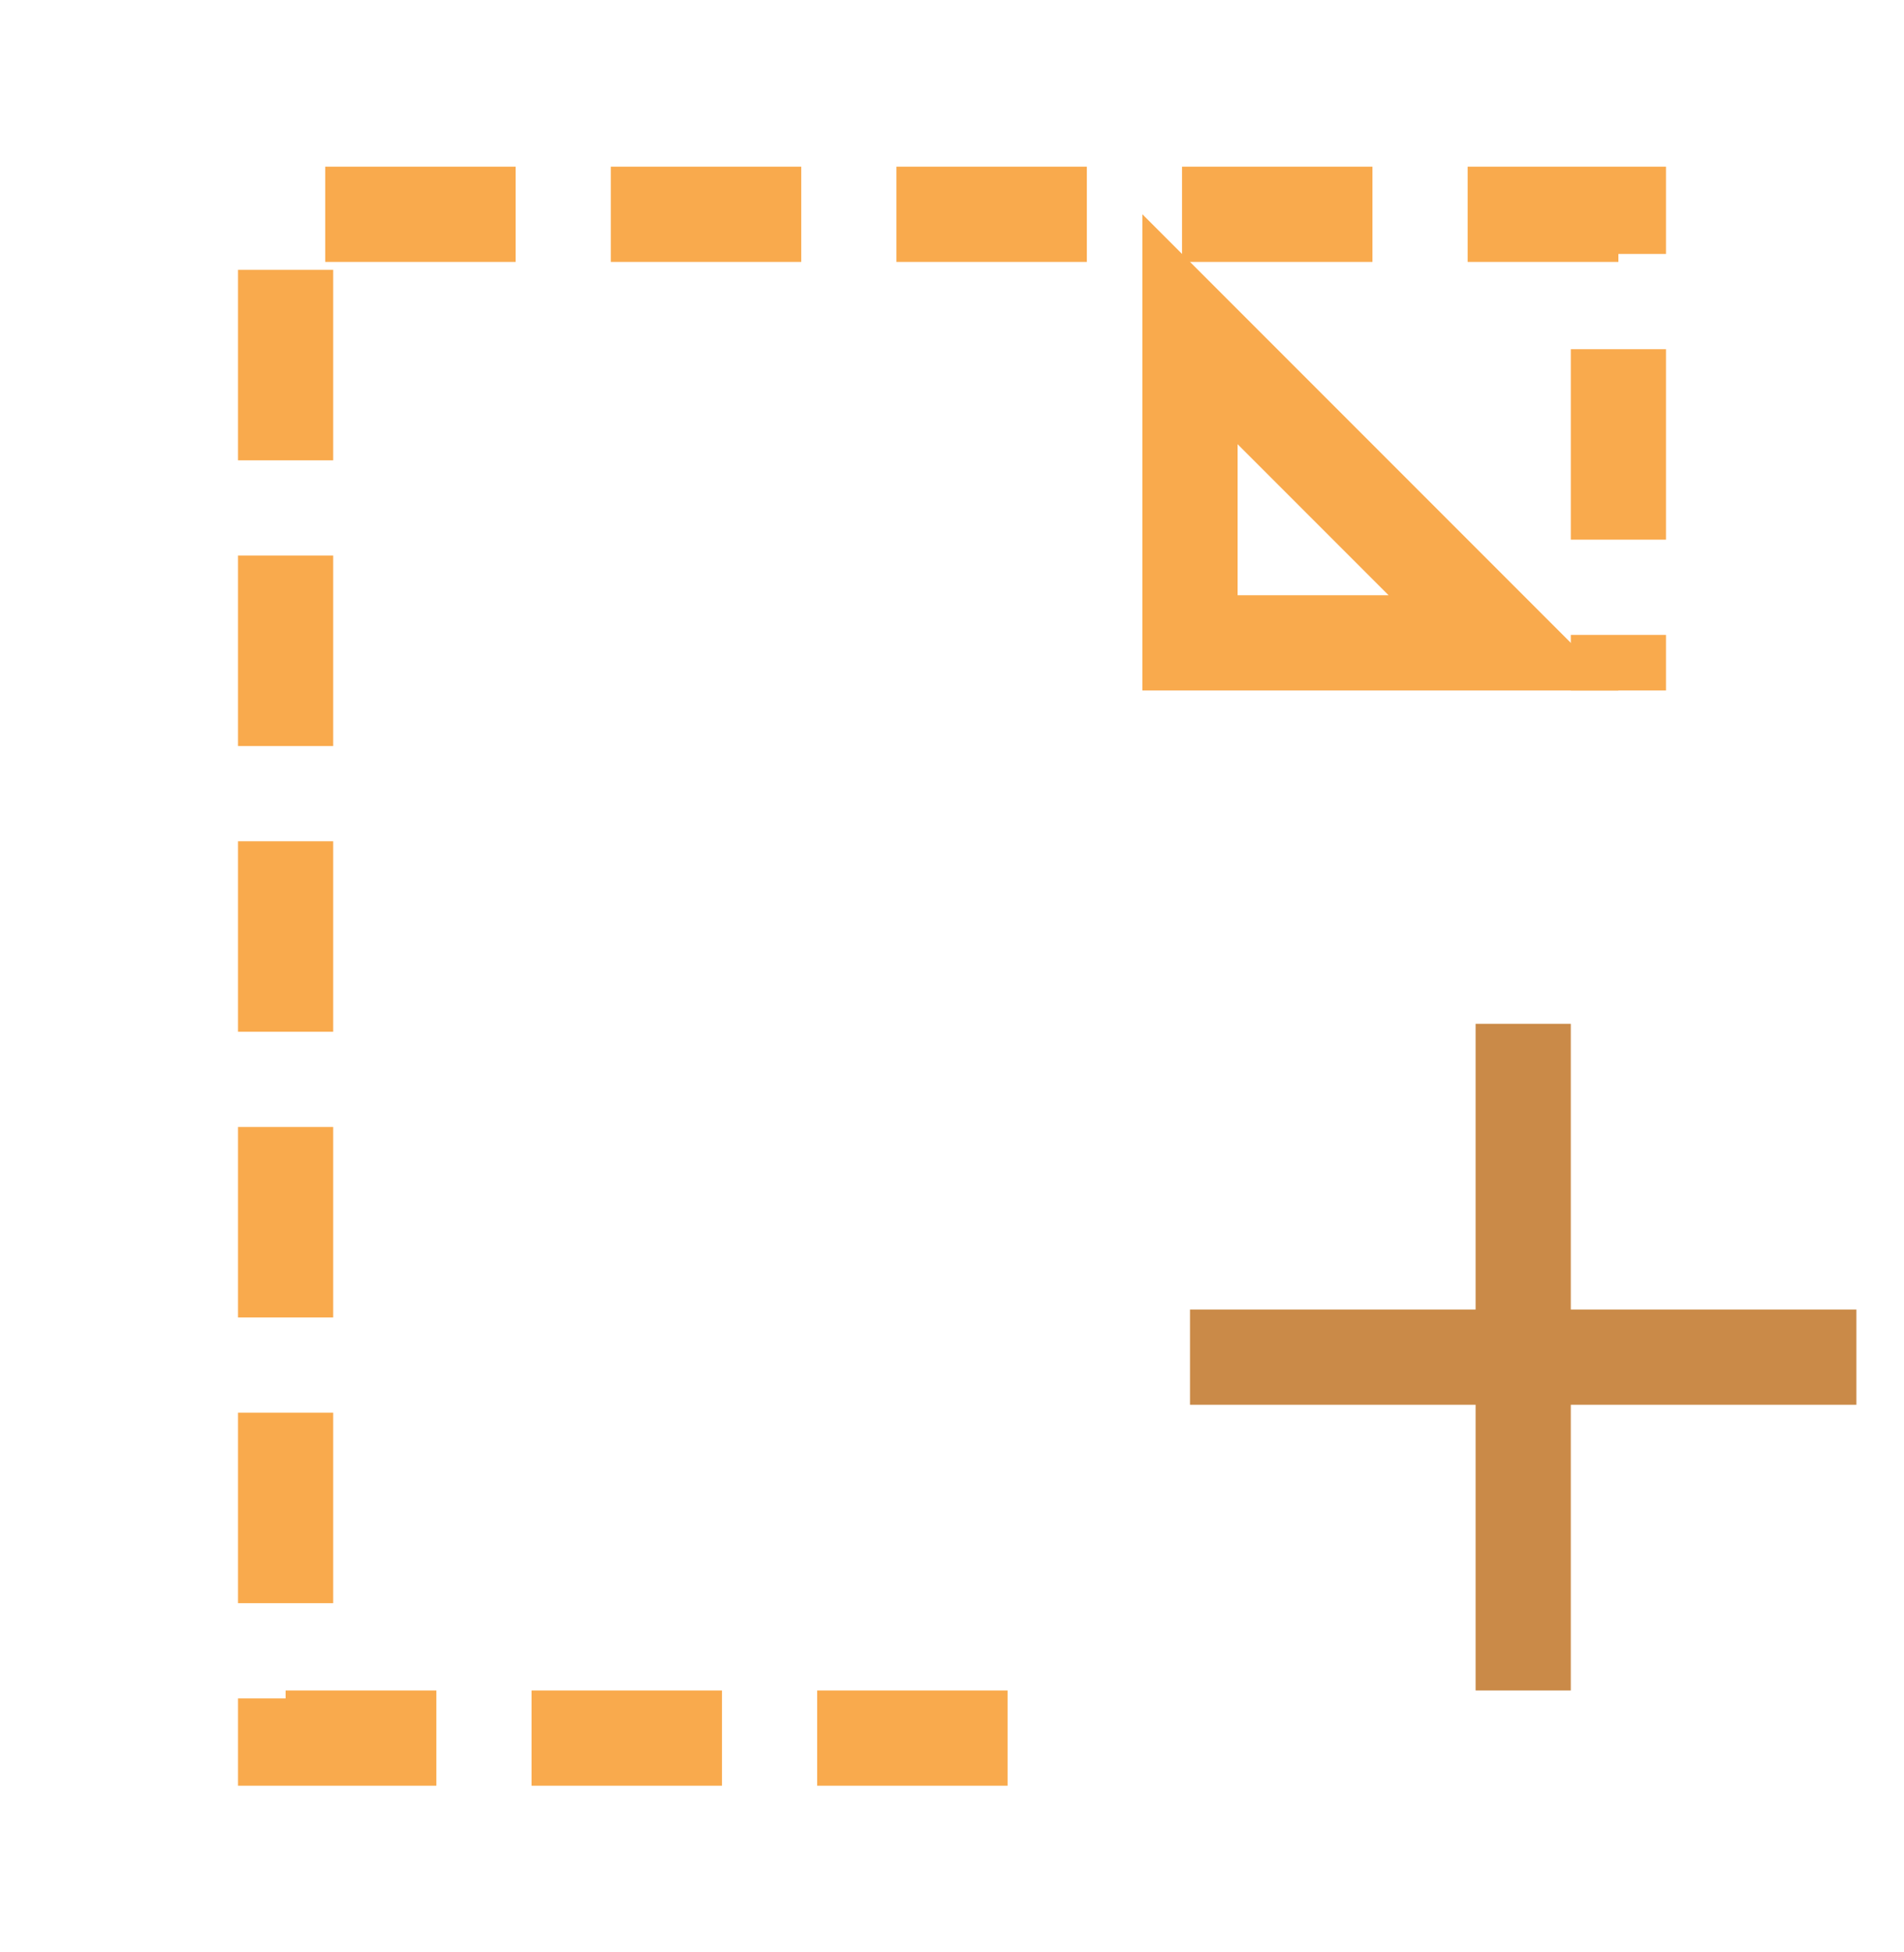
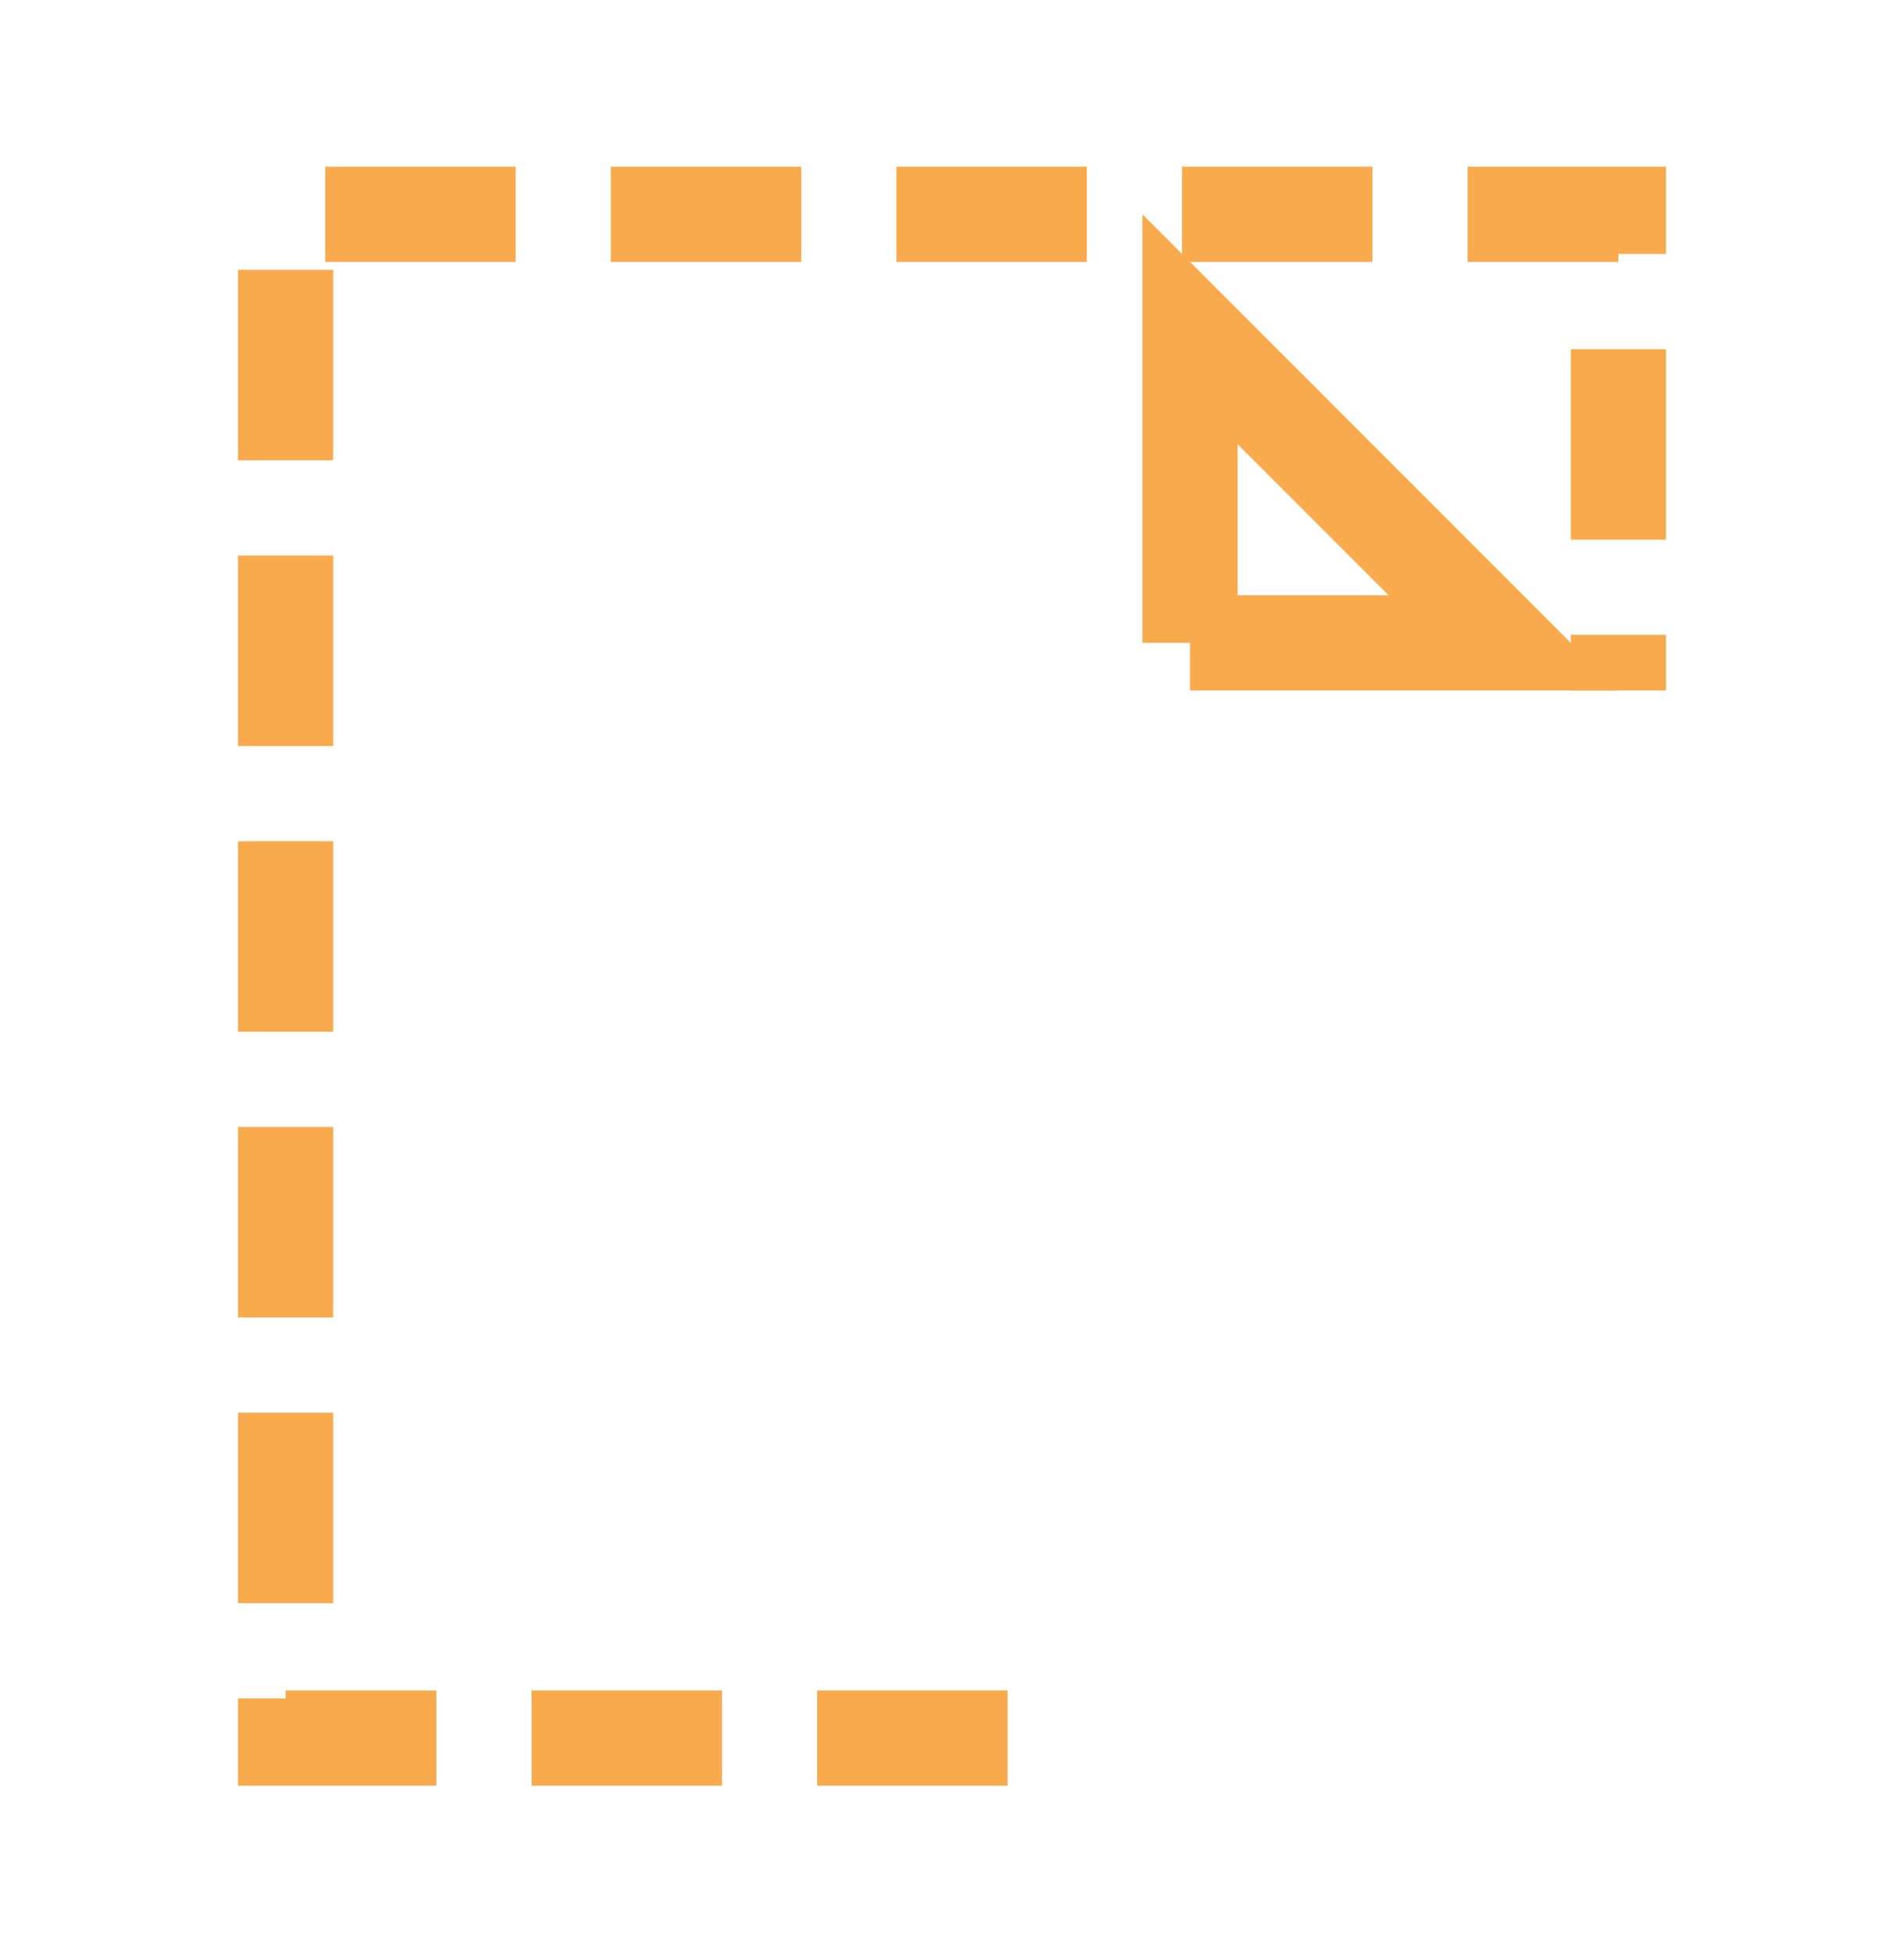
<svg xmlns="http://www.w3.org/2000/svg" width="40" height="41" fill="none">
-   <path d="M32 22.5v12m6-6H26" stroke="#CA8A48" stroke-width="2" stroke-linecap="square" />
  <path d="M21.167 36.5H6v-32h28v10" stroke="#F9AA4D" stroke-width="2" stroke-dasharray="4 2" />
-   <path d="M25 13.5V6.914l6.586 6.586H25z" stroke="#F9AA4D" stroke-width="2" />
+   <path d="M25 13.5V6.914l6.586 6.586H25" stroke="#F9AA4D" stroke-width="2" />
</svg>